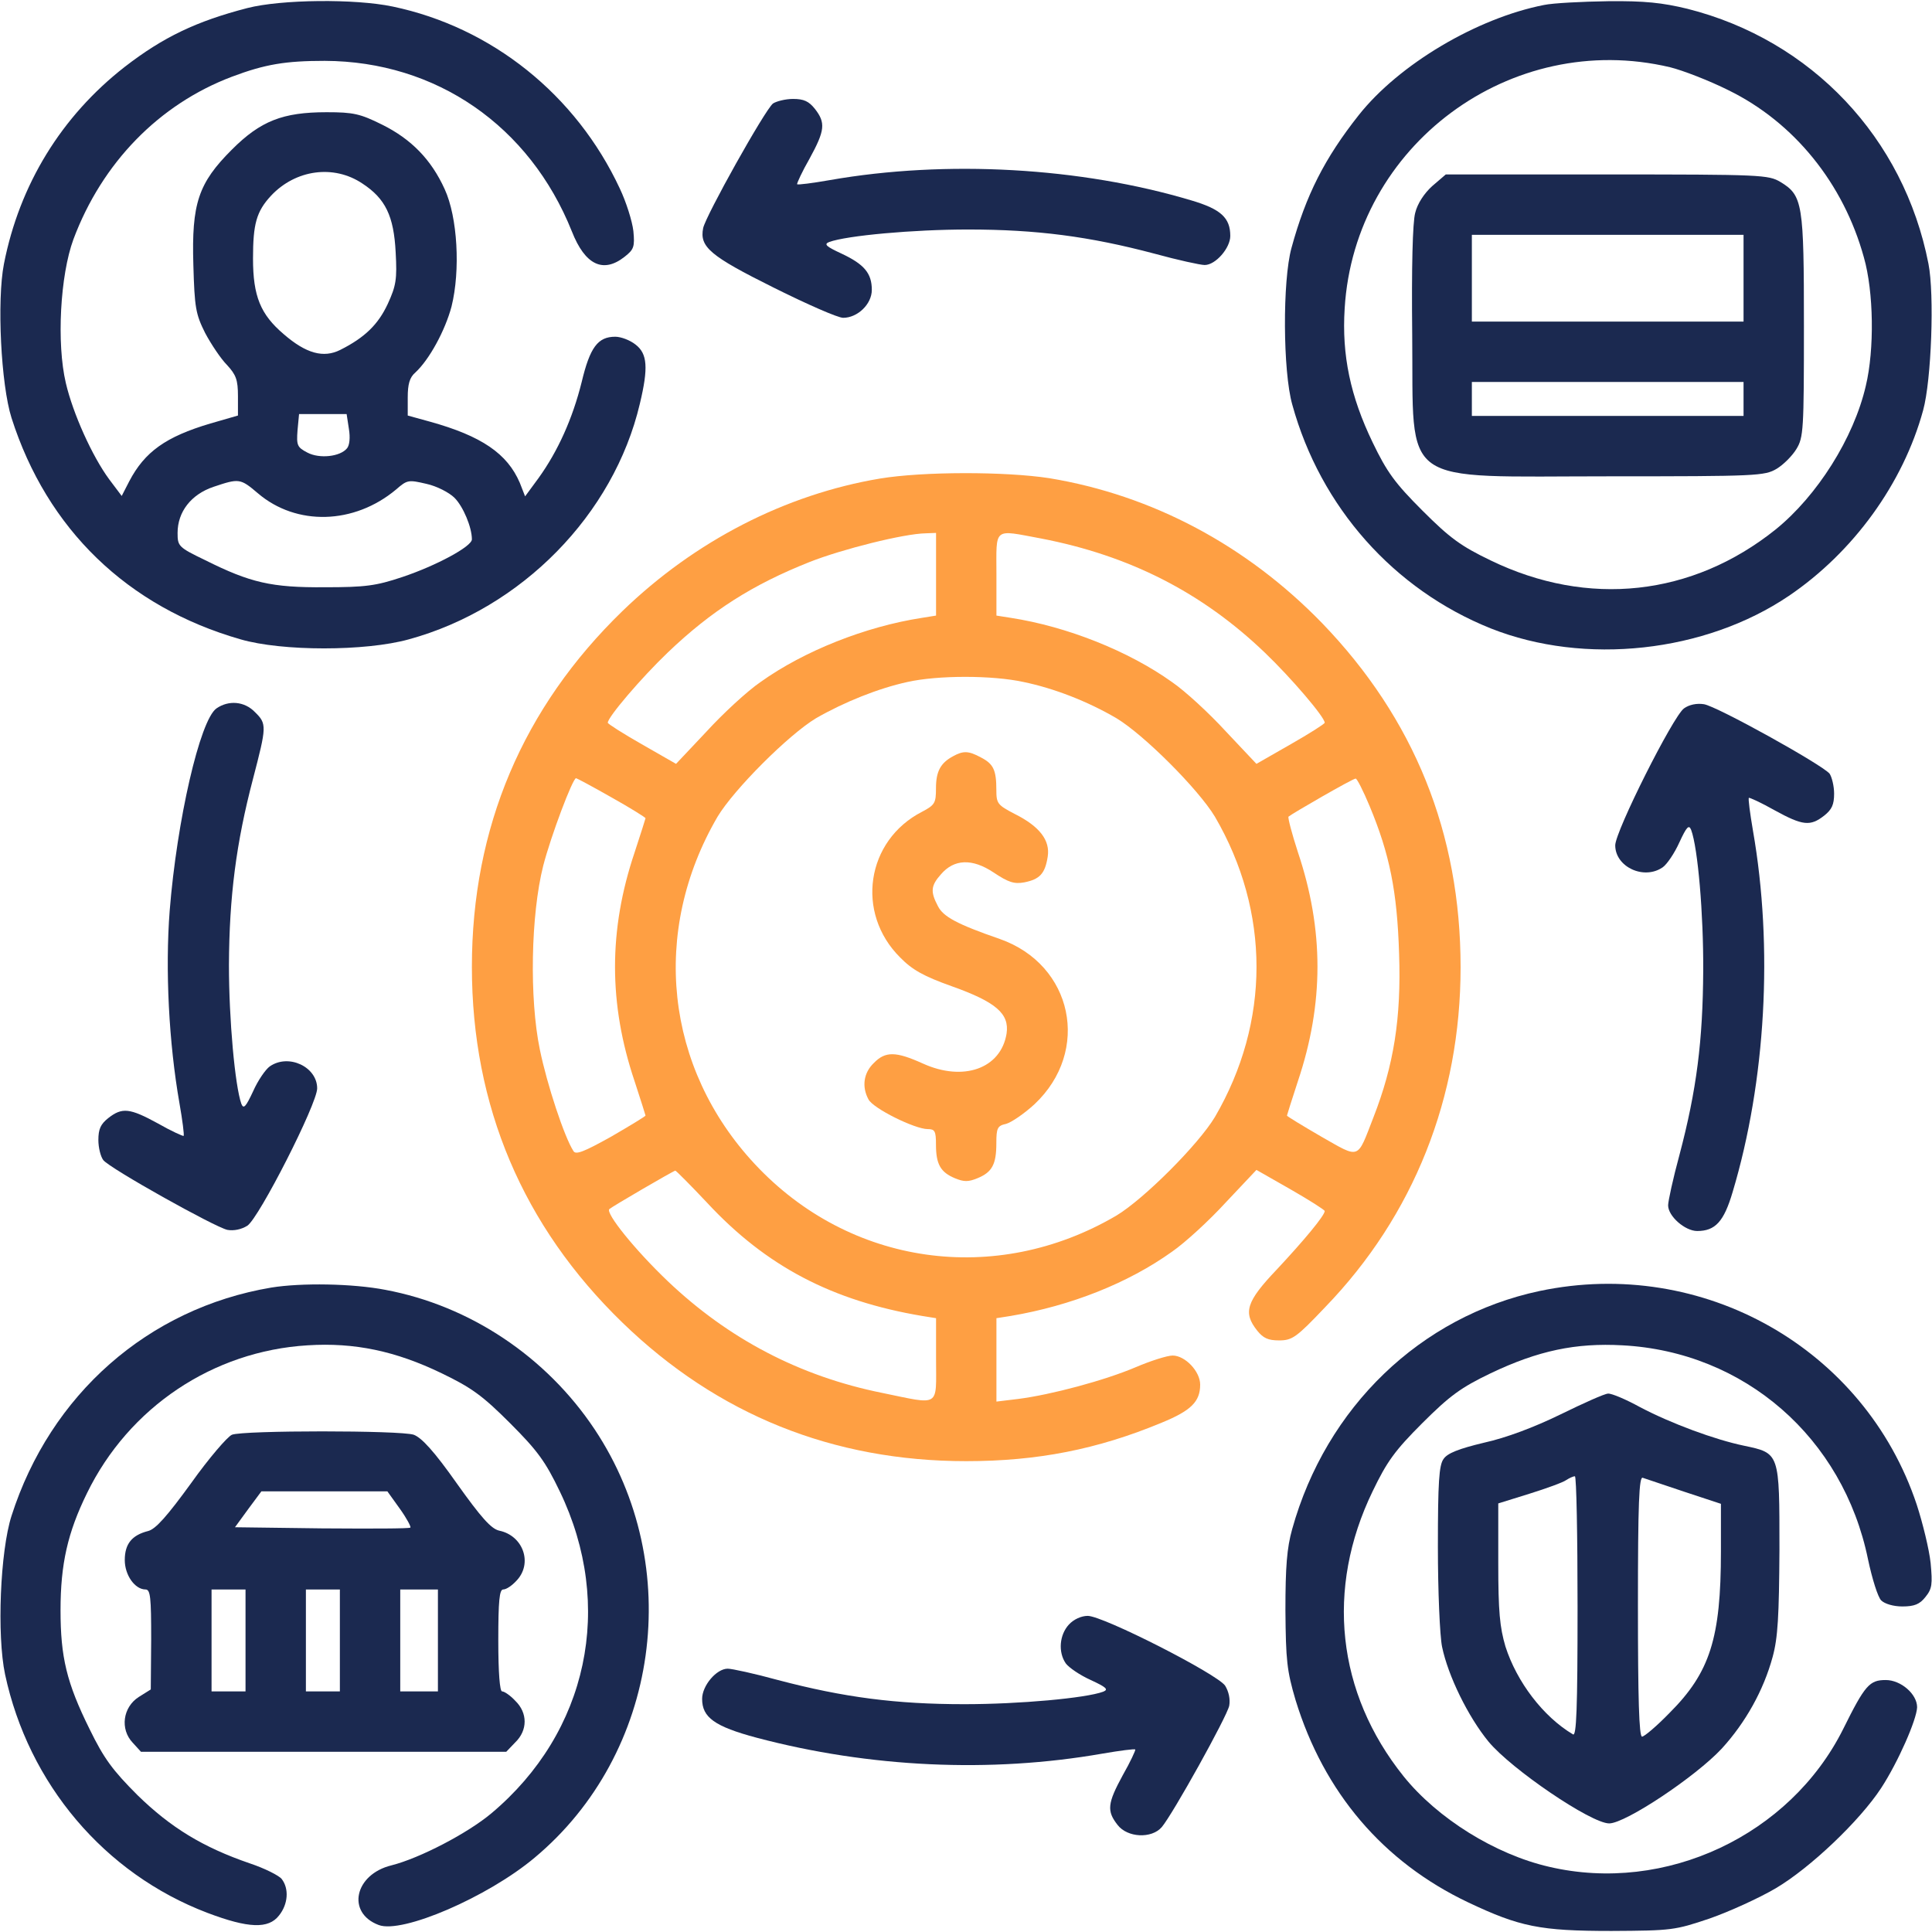
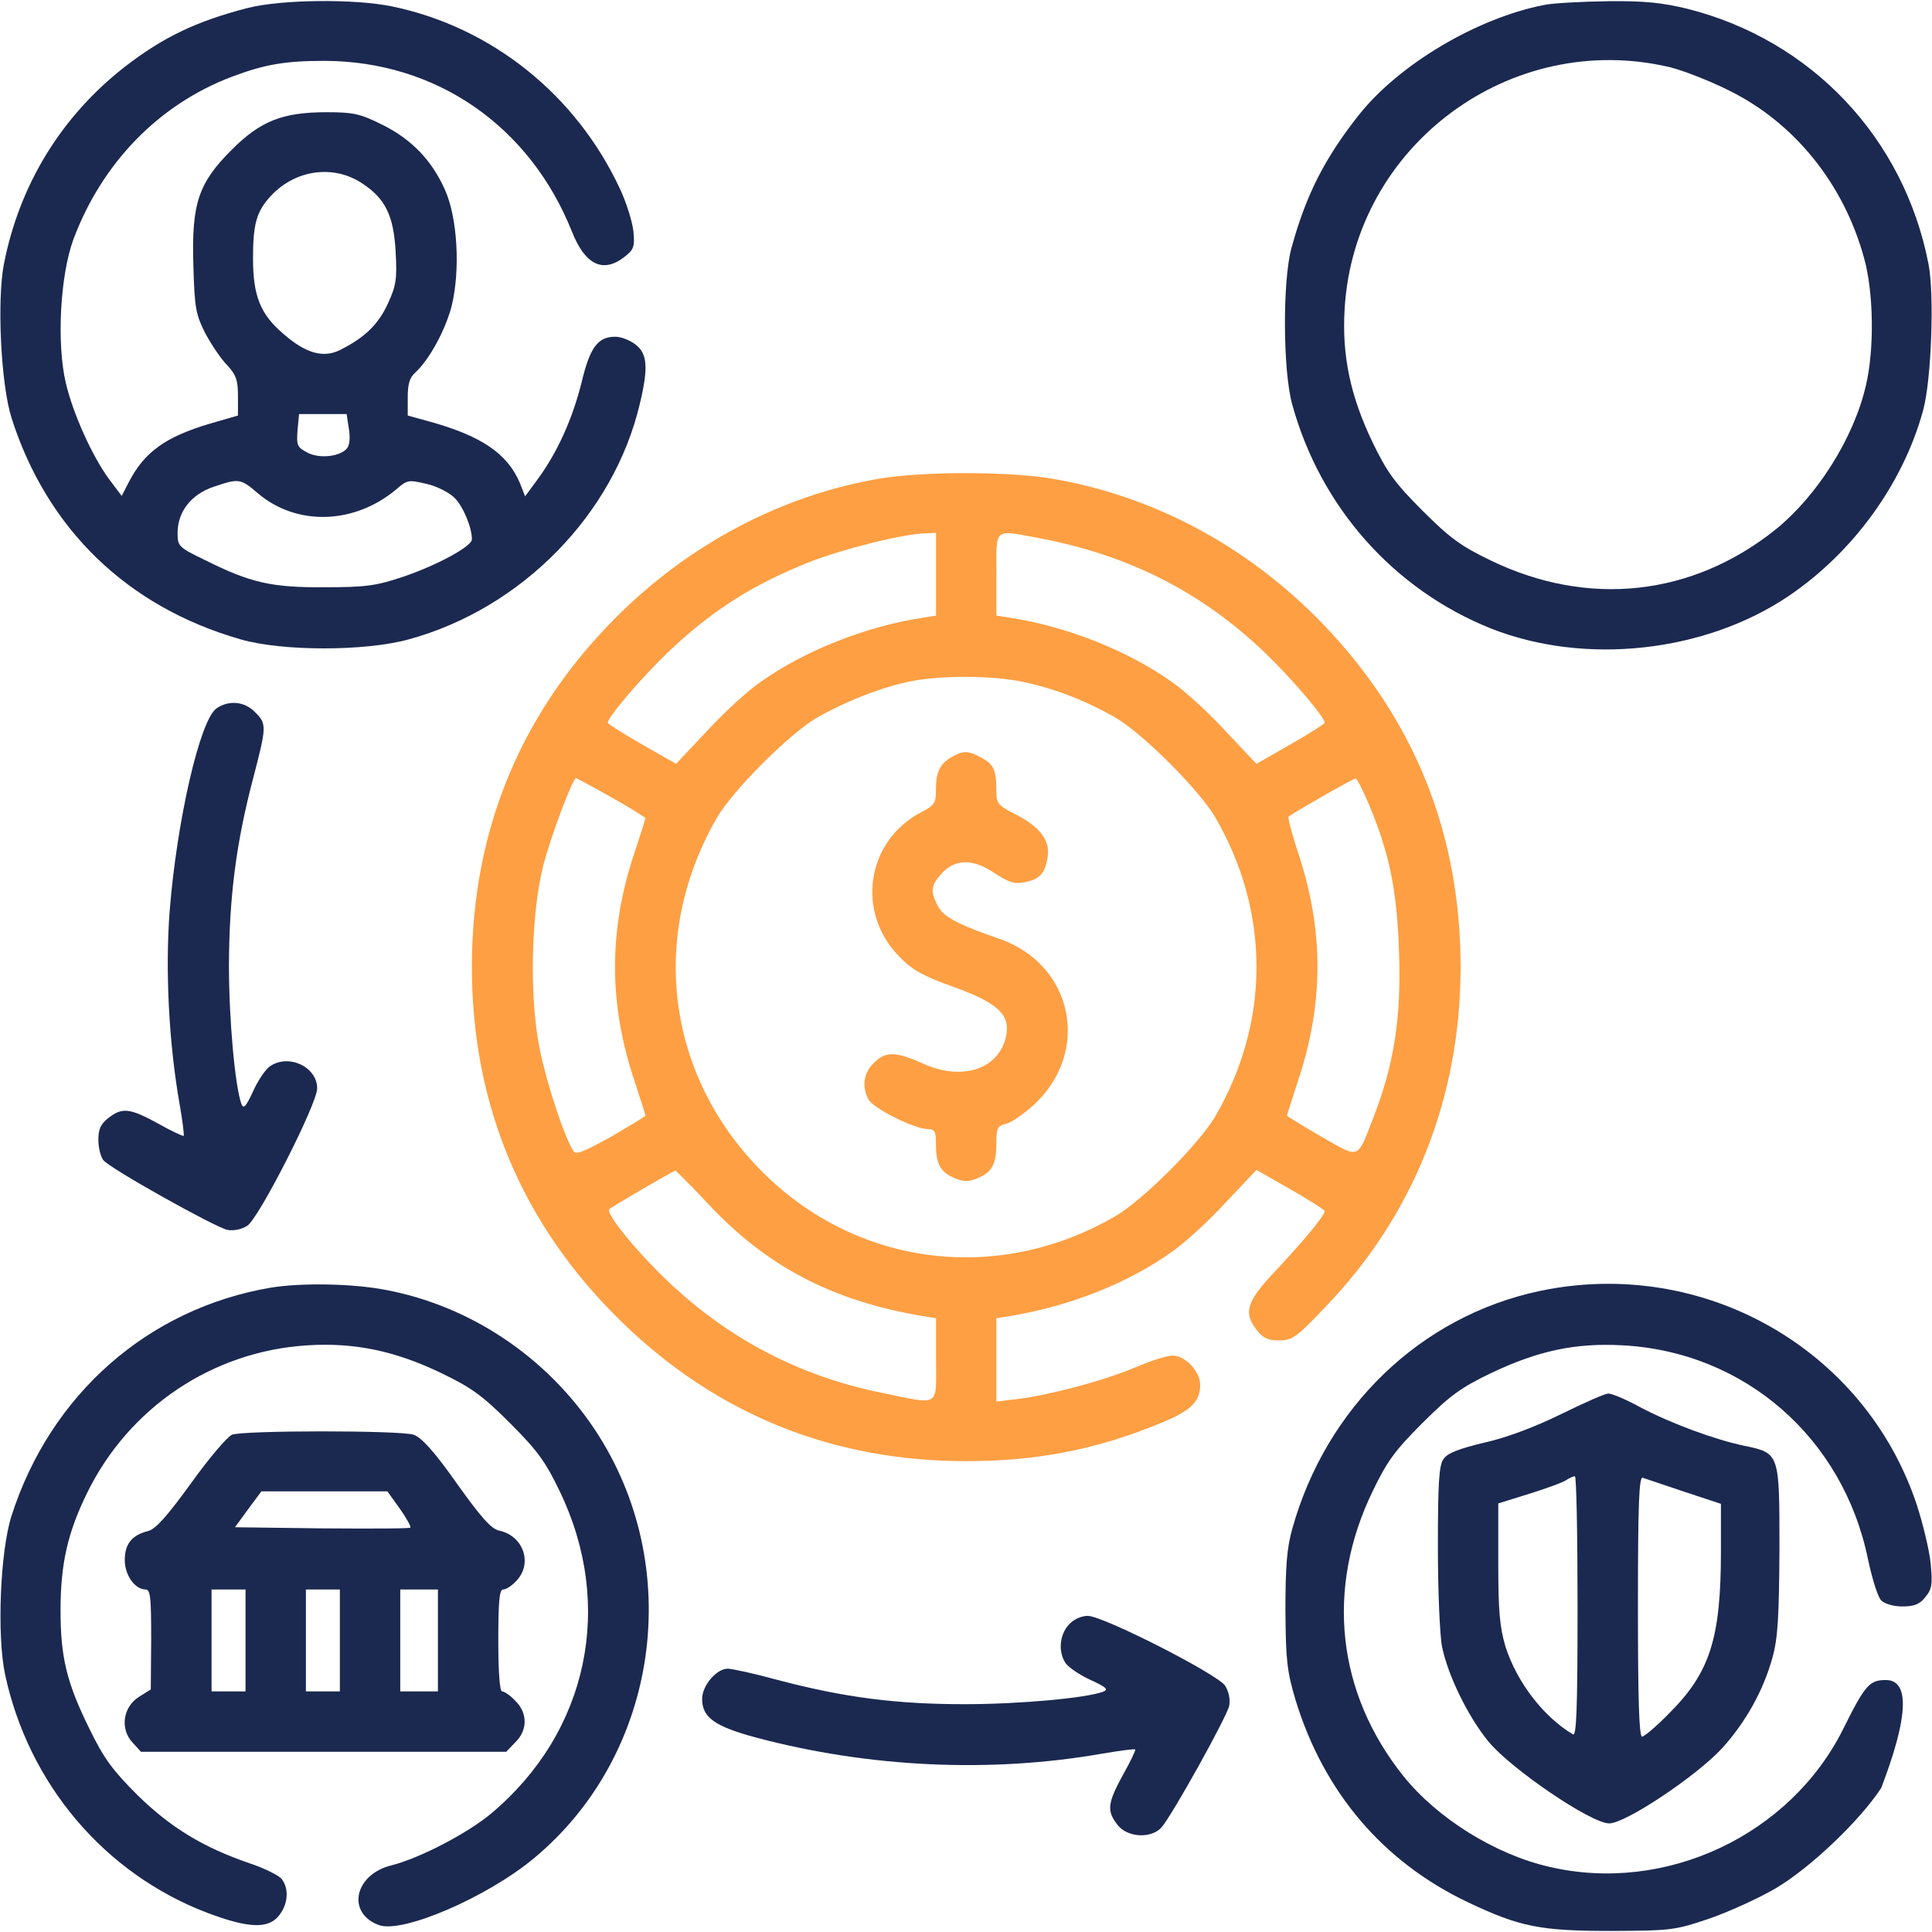
<svg xmlns="http://www.w3.org/2000/svg" width="24" height="24" viewBox="0 0 24 24" fill="none">
  <path d="M3.073 0.1C2.44 0.264 2.027 0.461 1.549 0.831C0.762 1.445 0.242 2.294 0.049 3.278C-0.04 3.733 0.012 4.778 0.143 5.191C0.584 6.573 1.582 7.539 2.988 7.942C3.504 8.092 4.54 8.092 5.079 7.942C6.481 7.558 7.624 6.391 7.948 5.017C8.056 4.567 8.042 4.394 7.896 4.281C7.826 4.225 7.713 4.183 7.643 4.183C7.427 4.183 7.329 4.314 7.226 4.745C7.113 5.2 6.931 5.603 6.692 5.936L6.523 6.166L6.457 5.997C6.302 5.636 5.984 5.416 5.337 5.237L5.065 5.162V4.938C5.065 4.773 5.088 4.689 5.159 4.628C5.332 4.469 5.529 4.108 5.609 3.808C5.721 3.358 5.684 2.697 5.524 2.35C5.356 1.98 5.107 1.727 4.746 1.548C4.474 1.413 4.39 1.394 4.057 1.394C3.513 1.394 3.237 1.502 2.881 1.858C2.463 2.275 2.379 2.528 2.402 3.292C2.417 3.822 2.431 3.902 2.548 4.136C2.623 4.277 2.745 4.459 2.82 4.534C2.932 4.656 2.956 4.717 2.956 4.923V5.162L2.613 5.261C2.06 5.425 1.798 5.612 1.606 5.978L1.512 6.161L1.357 5.955C1.146 5.669 0.907 5.139 0.818 4.759C0.701 4.263 0.748 3.419 0.912 2.973C1.268 2.022 1.976 1.295 2.881 0.953C3.293 0.798 3.546 0.756 4.034 0.756C5.417 0.761 6.579 1.562 7.104 2.875C7.268 3.292 7.493 3.4 7.76 3.189C7.873 3.1 7.887 3.067 7.868 2.87C7.854 2.748 7.779 2.509 7.699 2.341C7.156 1.178 6.11 0.339 4.877 0.081C4.409 -0.017 3.495 -0.008 3.073 0.1ZM4.502 2.28C4.788 2.467 4.892 2.683 4.915 3.133C4.934 3.47 4.92 3.55 4.817 3.775C4.699 4.028 4.535 4.192 4.226 4.347C4.02 4.45 3.804 4.394 3.523 4.15C3.237 3.906 3.143 3.681 3.143 3.212C3.143 2.781 3.185 2.627 3.368 2.43C3.673 2.106 4.146 2.041 4.502 2.28ZM4.334 5.327C4.352 5.434 4.343 5.533 4.31 5.57C4.226 5.673 3.968 5.702 3.818 5.622C3.692 5.556 3.682 5.533 3.696 5.345L3.715 5.144H4.01H4.306L4.334 5.327ZM3.204 6.128C3.682 6.536 4.399 6.517 4.92 6.081C5.06 5.959 5.074 5.959 5.299 6.011C5.426 6.039 5.581 6.119 5.646 6.184C5.754 6.292 5.862 6.55 5.862 6.7C5.862 6.789 5.417 7.028 4.995 7.169C4.671 7.277 4.54 7.295 4.034 7.295C3.373 7.3 3.11 7.239 2.548 6.958C2.215 6.798 2.206 6.784 2.206 6.62C2.206 6.358 2.374 6.142 2.651 6.048C2.97 5.941 2.984 5.941 3.204 6.128Z" fill="#1B2950" />
  <path d="M19.179 0.062C18.345 0.226 17.379 0.798 16.878 1.431C16.456 1.965 16.222 2.424 16.043 3.081C15.931 3.488 15.936 4.613 16.053 5.026C16.404 6.301 17.314 7.323 18.518 7.806C19.686 8.27 21.181 8.106 22.222 7.402C23.023 6.859 23.642 6.006 23.89 5.096C23.993 4.721 24.031 3.657 23.956 3.277C23.651 1.712 22.503 0.498 20.961 0.109C20.651 0.034 20.431 0.01 19.976 0.015C19.653 0.02 19.292 0.038 19.179 0.062ZM20.745 0.835C20.9 0.873 21.228 0.999 21.472 1.121C22.287 1.52 22.901 2.279 23.154 3.198C23.276 3.624 23.286 4.342 23.178 4.792C23.028 5.443 22.573 6.16 22.058 6.577C21.022 7.407 19.728 7.548 18.518 6.962C18.148 6.784 18.012 6.685 17.67 6.343C17.328 6.001 17.229 5.865 17.051 5.495C16.775 4.923 16.667 4.412 16.704 3.831C16.826 1.806 18.767 0.367 20.745 0.835Z" fill="#1B2950" />
-   <path d="M17.791 2.312C17.693 2.401 17.608 2.528 17.58 2.645C17.548 2.762 17.534 3.315 17.543 4.159C17.562 6.072 17.351 5.917 19.994 5.917C21.827 5.917 21.921 5.912 22.071 5.823C22.155 5.772 22.263 5.664 22.315 5.579C22.404 5.434 22.409 5.34 22.409 4.051C22.409 2.528 22.395 2.429 22.118 2.261C21.968 2.172 21.888 2.167 19.962 2.167H17.96L17.791 2.312ZM21.659 3.456V3.995H19.971H18.284V3.456V2.917H19.971H21.659V3.456ZM21.659 4.956V5.167H19.971H18.284V4.956V4.745H19.971H21.659V4.956Z" fill="#1B2950" />
-   <path d="M9.602 1.286C9.499 1.37 8.768 2.678 8.735 2.833C8.688 3.067 8.819 3.179 9.611 3.573C10.024 3.779 10.408 3.948 10.474 3.948C10.652 3.948 10.83 3.779 10.83 3.601C10.83 3.395 10.736 3.283 10.455 3.151C10.263 3.062 10.23 3.034 10.301 3.006C10.521 2.926 11.346 2.851 12.026 2.851C12.874 2.851 13.53 2.936 14.341 3.151C14.632 3.231 14.913 3.292 14.965 3.292C15.101 3.292 15.283 3.081 15.283 2.931C15.283 2.706 15.166 2.598 14.801 2.49C13.427 2.078 11.754 1.984 10.31 2.237C10.094 2.275 9.912 2.298 9.902 2.289C9.897 2.279 9.963 2.134 10.057 1.97C10.249 1.619 10.258 1.525 10.122 1.351C10.047 1.258 9.986 1.229 9.851 1.229C9.757 1.229 9.644 1.258 9.602 1.286Z" fill="#1B2950" />
  <path d="M10.93 5.945C9.758 6.142 8.633 6.719 7.733 7.59C6.495 8.79 5.862 10.281 5.862 12.011C5.862 13.74 6.495 15.231 7.733 16.431C8.914 17.575 10.348 18.151 12.003 18.151C12.884 18.151 13.63 18.006 14.431 17.673C14.797 17.523 14.909 17.411 14.909 17.2C14.909 17.036 14.722 16.839 14.567 16.839C14.501 16.839 14.295 16.904 14.108 16.984C13.723 17.148 13.058 17.326 12.65 17.378L12.378 17.411V16.895V16.375L12.556 16.347C13.306 16.22 14.014 15.939 14.558 15.55C14.722 15.437 15.022 15.161 15.228 14.936L15.608 14.533L16.034 14.776C16.264 14.908 16.456 15.03 16.456 15.044C16.456 15.1 16.194 15.414 15.861 15.77C15.481 16.169 15.439 16.305 15.617 16.529C15.692 16.623 15.753 16.651 15.889 16.651C16.053 16.651 16.105 16.614 16.461 16.239C17.562 15.1 18.144 13.633 18.144 12.015C18.144 10.351 17.567 8.926 16.423 7.74C15.486 6.775 14.314 6.151 13.034 5.94C12.486 5.856 11.469 5.856 10.93 5.945ZM11.628 7.136V7.647L11.454 7.675C10.751 7.783 9.987 8.087 9.448 8.472C9.284 8.584 8.984 8.861 8.778 9.086L8.398 9.489L7.972 9.245C7.742 9.114 7.55 8.992 7.55 8.978C7.55 8.908 7.967 8.42 8.295 8.106C8.839 7.586 9.35 7.262 10.058 6.981C10.461 6.822 11.229 6.629 11.501 6.625L11.628 6.62V7.136ZM12.936 6.69C14.028 6.901 14.928 7.356 15.711 8.106C16.039 8.42 16.456 8.908 16.456 8.978C16.456 8.992 16.264 9.114 16.034 9.245L15.608 9.489L15.228 9.086C15.022 8.861 14.722 8.584 14.558 8.472C14.019 8.087 13.255 7.783 12.556 7.675L12.378 7.647V7.136C12.378 6.54 12.331 6.578 12.936 6.69ZM12.715 8.472C13.095 8.551 13.508 8.711 13.869 8.922C14.211 9.128 14.886 9.803 15.092 10.145C15.781 11.326 15.781 12.695 15.092 13.876C14.886 14.219 14.211 14.894 13.869 15.1C12.369 15.981 10.555 15.723 9.378 14.462C8.262 13.267 8.079 11.575 8.914 10.145C9.12 9.803 9.795 9.128 10.137 8.922C10.489 8.72 10.911 8.551 11.272 8.472C11.651 8.387 12.326 8.387 12.715 8.472ZM7.597 9.906C7.831 10.037 8.019 10.155 8.019 10.164C8.019 10.169 7.958 10.361 7.883 10.59C7.559 11.551 7.559 12.47 7.883 13.431C7.958 13.661 8.019 13.853 8.019 13.858C8.019 13.867 7.826 13.984 7.592 14.12C7.254 14.308 7.151 14.35 7.123 14.298C7.011 14.125 6.795 13.473 6.706 13.037C6.575 12.405 6.594 11.364 6.748 10.755C6.842 10.389 7.114 9.667 7.156 9.667C7.165 9.667 7.367 9.775 7.597 9.906ZM17.014 10.014C17.262 10.609 17.356 11.069 17.38 11.847C17.408 12.648 17.314 13.234 17.061 13.881C16.855 14.411 16.901 14.397 16.414 14.12C16.18 13.984 15.987 13.867 15.987 13.858C15.987 13.853 16.048 13.661 16.123 13.431C16.447 12.465 16.447 11.551 16.123 10.586C16.048 10.356 15.997 10.159 16.006 10.145C16.048 10.108 16.803 9.672 16.84 9.672C16.855 9.667 16.934 9.822 17.014 10.014ZM8.783 14.94C9.519 15.733 10.339 16.159 11.454 16.347L11.628 16.375V16.886C11.628 17.49 11.689 17.453 10.958 17.303C9.936 17.097 9.05 16.633 8.295 15.915C7.887 15.526 7.522 15.072 7.569 15.02C7.606 14.987 8.361 14.547 8.389 14.542C8.398 14.542 8.576 14.72 8.783 14.94Z" fill="#FE9F43" />
  <path d="M11.838 9.395C11.683 9.479 11.627 9.583 11.627 9.794C11.627 9.976 11.613 10 11.454 10.084C10.76 10.44 10.624 11.34 11.182 11.894C11.332 12.048 11.477 12.128 11.819 12.25C12.373 12.447 12.541 12.592 12.504 12.84C12.433 13.276 11.965 13.44 11.463 13.211C11.13 13.061 10.999 13.056 10.854 13.206C10.727 13.328 10.704 13.501 10.788 13.656C10.844 13.769 11.365 14.026 11.524 14.026C11.613 14.026 11.627 14.05 11.627 14.219C11.627 14.462 11.683 14.561 11.861 14.636C11.974 14.683 12.03 14.683 12.143 14.636C12.326 14.561 12.377 14.462 12.377 14.2C12.377 14.012 12.391 13.984 12.499 13.961C12.565 13.942 12.724 13.834 12.851 13.717C13.554 13.056 13.329 11.983 12.419 11.664C11.89 11.481 11.716 11.387 11.651 11.256C11.557 11.078 11.562 11.003 11.688 10.862C11.852 10.67 12.077 10.661 12.344 10.839C12.527 10.961 12.598 10.984 12.724 10.961C12.916 10.923 12.982 10.853 13.015 10.642C13.047 10.44 12.916 10.267 12.607 10.112C12.391 10 12.377 9.981 12.377 9.812C12.377 9.564 12.34 9.489 12.185 9.409C12.03 9.325 11.965 9.325 11.838 9.395Z" fill="#FE9F43" />
  <path d="M2.689 8.8C2.483 8.945 2.197 10.196 2.108 11.312C2.051 12.048 2.098 12.957 2.229 13.703C2.267 13.918 2.29 14.101 2.281 14.111C2.272 14.115 2.126 14.05 1.962 13.956C1.611 13.764 1.517 13.754 1.344 13.89C1.25 13.965 1.222 14.026 1.222 14.162C1.222 14.256 1.25 14.368 1.283 14.411C1.362 14.514 2.67 15.245 2.825 15.278C2.904 15.292 2.998 15.273 3.073 15.226C3.219 15.128 3.94 13.712 3.94 13.52C3.94 13.253 3.584 13.084 3.35 13.248C3.298 13.286 3.204 13.421 3.144 13.557C3.054 13.749 3.026 13.782 2.998 13.712C2.919 13.487 2.844 12.667 2.844 11.987C2.848 11.139 2.933 10.473 3.144 9.671C3.312 9.025 3.317 8.992 3.167 8.846C3.036 8.71 2.839 8.696 2.689 8.8Z" fill="#1B2950" />
-   <path d="M20.919 8.8C20.783 8.898 20.065 10.328 20.065 10.501C20.065 10.769 20.422 10.937 20.656 10.773C20.708 10.736 20.801 10.6 20.862 10.464C20.951 10.272 20.98 10.239 21.008 10.309C21.092 10.534 21.162 11.359 21.158 12.058C21.153 12.925 21.078 13.534 20.862 14.35C20.783 14.64 20.722 14.922 20.722 14.973C20.722 15.109 20.933 15.292 21.083 15.292C21.308 15.292 21.415 15.175 21.523 14.809C21.936 13.431 22.029 11.767 21.776 10.319C21.739 10.103 21.715 9.92 21.725 9.911C21.734 9.906 21.88 9.972 22.044 10.065C22.395 10.258 22.489 10.267 22.662 10.131C22.756 10.056 22.784 9.995 22.784 9.859C22.784 9.765 22.756 9.653 22.728 9.611C22.634 9.498 21.326 8.772 21.167 8.748C21.078 8.734 20.984 8.753 20.919 8.8Z" fill="#1B2950" />
  <path d="M3.368 15.995C1.84 16.253 0.626 17.322 0.143 18.831C0.002 19.272 -0.04 20.312 0.063 20.8C0.354 22.159 1.296 23.275 2.576 23.762C3.086 23.955 3.335 23.964 3.466 23.795C3.579 23.655 3.593 23.462 3.499 23.341C3.466 23.299 3.288 23.209 3.105 23.148C2.519 22.947 2.121 22.703 1.708 22.3C1.399 21.991 1.291 21.845 1.113 21.48C0.827 20.903 0.752 20.584 0.752 20.003C0.752 19.427 0.841 19.038 1.08 18.55C1.601 17.481 2.646 16.783 3.822 16.712C4.404 16.675 4.915 16.783 5.486 17.059C5.857 17.238 5.993 17.336 6.335 17.678C6.677 18.02 6.776 18.156 6.954 18.527C7.638 19.947 7.305 21.517 6.105 22.525C5.81 22.773 5.215 23.083 4.863 23.172C4.404 23.284 4.301 23.762 4.704 23.913C4.994 24.025 6.058 23.566 6.64 23.078C8.191 21.784 8.519 19.455 7.385 17.753C6.785 16.853 5.838 16.22 4.788 16.023C4.38 15.944 3.743 15.934 3.368 15.995Z" fill="#1B2950" />
-   <path d="M19.127 16.037C17.646 16.351 16.474 17.481 16.052 18.995C15.986 19.23 15.968 19.464 15.968 20.003C15.973 20.626 15.986 20.753 16.094 21.119C16.446 22.267 17.182 23.13 18.236 23.631C18.879 23.936 19.132 23.987 20.018 23.987C20.768 23.983 20.805 23.978 21.236 23.833C21.48 23.748 21.851 23.579 22.057 23.458C22.488 23.204 23.102 22.619 23.369 22.211C23.58 21.887 23.81 21.362 23.815 21.208C23.815 21.044 23.613 20.87 23.426 20.87C23.224 20.87 23.168 20.931 22.896 21.48C22.235 22.801 20.688 23.528 19.244 23.19C18.574 23.036 17.857 22.59 17.435 22.065C16.605 21.029 16.465 19.736 17.051 18.526C17.229 18.156 17.327 18.02 17.669 17.678C18.012 17.336 18.148 17.237 18.518 17.059C19.108 16.778 19.573 16.68 20.154 16.712C21.672 16.792 22.896 17.861 23.205 19.37C23.257 19.614 23.327 19.839 23.369 19.881C23.412 19.923 23.519 19.956 23.632 19.956C23.782 19.956 23.848 19.928 23.918 19.839C24.002 19.736 24.007 19.68 23.983 19.417C23.965 19.248 23.885 18.92 23.81 18.69C23.163 16.75 21.152 15.611 19.127 16.037Z" fill="#1B2950" />
+   <path d="M19.127 16.037C17.646 16.351 16.474 17.481 16.052 18.995C15.986 19.23 15.968 19.464 15.968 20.003C15.973 20.626 15.986 20.753 16.094 21.119C16.446 22.267 17.182 23.13 18.236 23.631C18.879 23.936 19.132 23.987 20.018 23.987C20.768 23.983 20.805 23.978 21.236 23.833C21.48 23.748 21.851 23.579 22.057 23.458C22.488 23.204 23.102 22.619 23.369 22.211C23.815 21.044 23.613 20.87 23.426 20.87C23.224 20.87 23.168 20.931 22.896 21.48C22.235 22.801 20.688 23.528 19.244 23.19C18.574 23.036 17.857 22.59 17.435 22.065C16.605 21.029 16.465 19.736 17.051 18.526C17.229 18.156 17.327 18.02 17.669 17.678C18.012 17.336 18.148 17.237 18.518 17.059C19.108 16.778 19.573 16.68 20.154 16.712C21.672 16.792 22.896 17.861 23.205 19.37C23.257 19.614 23.327 19.839 23.369 19.881C23.412 19.923 23.519 19.956 23.632 19.956C23.782 19.956 23.848 19.928 23.918 19.839C24.002 19.736 24.007 19.68 23.983 19.417C23.965 19.248 23.885 18.92 23.81 18.69C23.163 16.75 21.152 15.611 19.127 16.037Z" fill="#1B2950" />
  <path d="M19.386 17.57C19.058 17.73 18.711 17.861 18.434 17.922C18.12 17.997 17.98 18.053 17.933 18.123C17.876 18.198 17.862 18.414 17.862 19.215C17.862 19.764 17.886 20.322 17.914 20.458C17.989 20.819 18.237 21.325 18.49 21.634C18.772 21.976 19.765 22.651 19.99 22.651C20.192 22.651 21.064 22.07 21.387 21.723C21.683 21.4 21.908 20.997 22.02 20.584C22.086 20.345 22.1 20.073 22.105 19.248C22.105 18.044 22.109 18.053 21.664 17.959C21.303 17.884 20.759 17.683 20.375 17.481C20.197 17.383 20.019 17.308 19.976 17.312C19.934 17.312 19.672 17.43 19.386 17.57ZM19.597 19.961C19.597 21.24 19.583 21.573 19.54 21.545C19.17 21.325 18.842 20.894 18.701 20.453C18.631 20.214 18.612 20.022 18.612 19.417V18.676L19.001 18.555C19.212 18.489 19.419 18.414 19.456 18.386C19.494 18.362 19.54 18.339 19.564 18.339C19.583 18.339 19.597 19.07 19.597 19.961ZM20.923 18.531L21.378 18.681V19.272C21.378 20.35 21.242 20.776 20.74 21.278C20.581 21.442 20.426 21.573 20.398 21.573C20.361 21.573 20.347 21.095 20.347 19.951C20.347 18.672 20.361 18.334 20.408 18.358C20.436 18.367 20.67 18.447 20.923 18.531Z" fill="#1B2950" />
  <path d="M2.881 17.823C2.825 17.847 2.595 18.114 2.375 18.423C2.075 18.836 1.934 18.995 1.84 19.019C1.639 19.07 1.55 19.178 1.55 19.38C1.55 19.567 1.676 19.745 1.808 19.745C1.869 19.745 1.878 19.844 1.878 20.364L1.873 20.987L1.723 21.081C1.526 21.208 1.489 21.48 1.648 21.648L1.751 21.761H4.02H6.289L6.401 21.644C6.556 21.494 6.556 21.278 6.401 21.128C6.34 21.062 6.265 21.011 6.237 21.011C6.209 21.011 6.19 20.786 6.19 20.378C6.19 19.886 6.204 19.745 6.251 19.745C6.289 19.745 6.359 19.698 6.415 19.637C6.622 19.422 6.5 19.075 6.2 19.014C6.101 18.99 5.979 18.855 5.675 18.428C5.394 18.029 5.239 17.861 5.14 17.823C4.976 17.767 3.022 17.767 2.881 17.823ZM4.967 18.742C5.051 18.859 5.108 18.967 5.098 18.976C5.089 18.99 4.592 18.99 3.997 18.986L2.919 18.972L3.083 18.747L3.247 18.526H4.029H4.812L4.967 18.742ZM3.05 20.378V21.011H2.839H2.628V20.378V19.745H2.839H3.05V20.378ZM4.222 20.378V21.011H4.011H3.8V20.378V19.745H4.011H4.222V20.378ZM5.44 20.378V21.011H5.206H4.972V20.378V19.745H5.206H5.44V20.378Z" fill="#1B2950" />
  <path d="M13.278 20.181C13.161 20.308 13.142 20.523 13.24 20.664C13.278 20.715 13.414 20.809 13.55 20.87C13.742 20.959 13.775 20.987 13.704 21.015C13.489 21.095 12.664 21.17 11.979 21.17C11.131 21.17 10.484 21.086 9.664 20.87C9.373 20.79 9.092 20.729 9.04 20.729C8.9 20.729 8.722 20.94 8.722 21.104C8.722 21.334 8.876 21.447 9.401 21.587C10.798 21.957 12.303 22.028 13.695 21.784C13.911 21.747 14.094 21.723 14.103 21.733C14.108 21.742 14.042 21.887 13.948 22.051C13.756 22.403 13.747 22.497 13.883 22.67C14.005 22.829 14.305 22.843 14.431 22.698C14.567 22.539 15.242 21.325 15.27 21.189C15.284 21.109 15.265 21.015 15.219 20.94C15.12 20.795 13.704 20.073 13.512 20.073C13.433 20.073 13.339 20.115 13.278 20.181Z" fill="#1B2950" />
</svg>